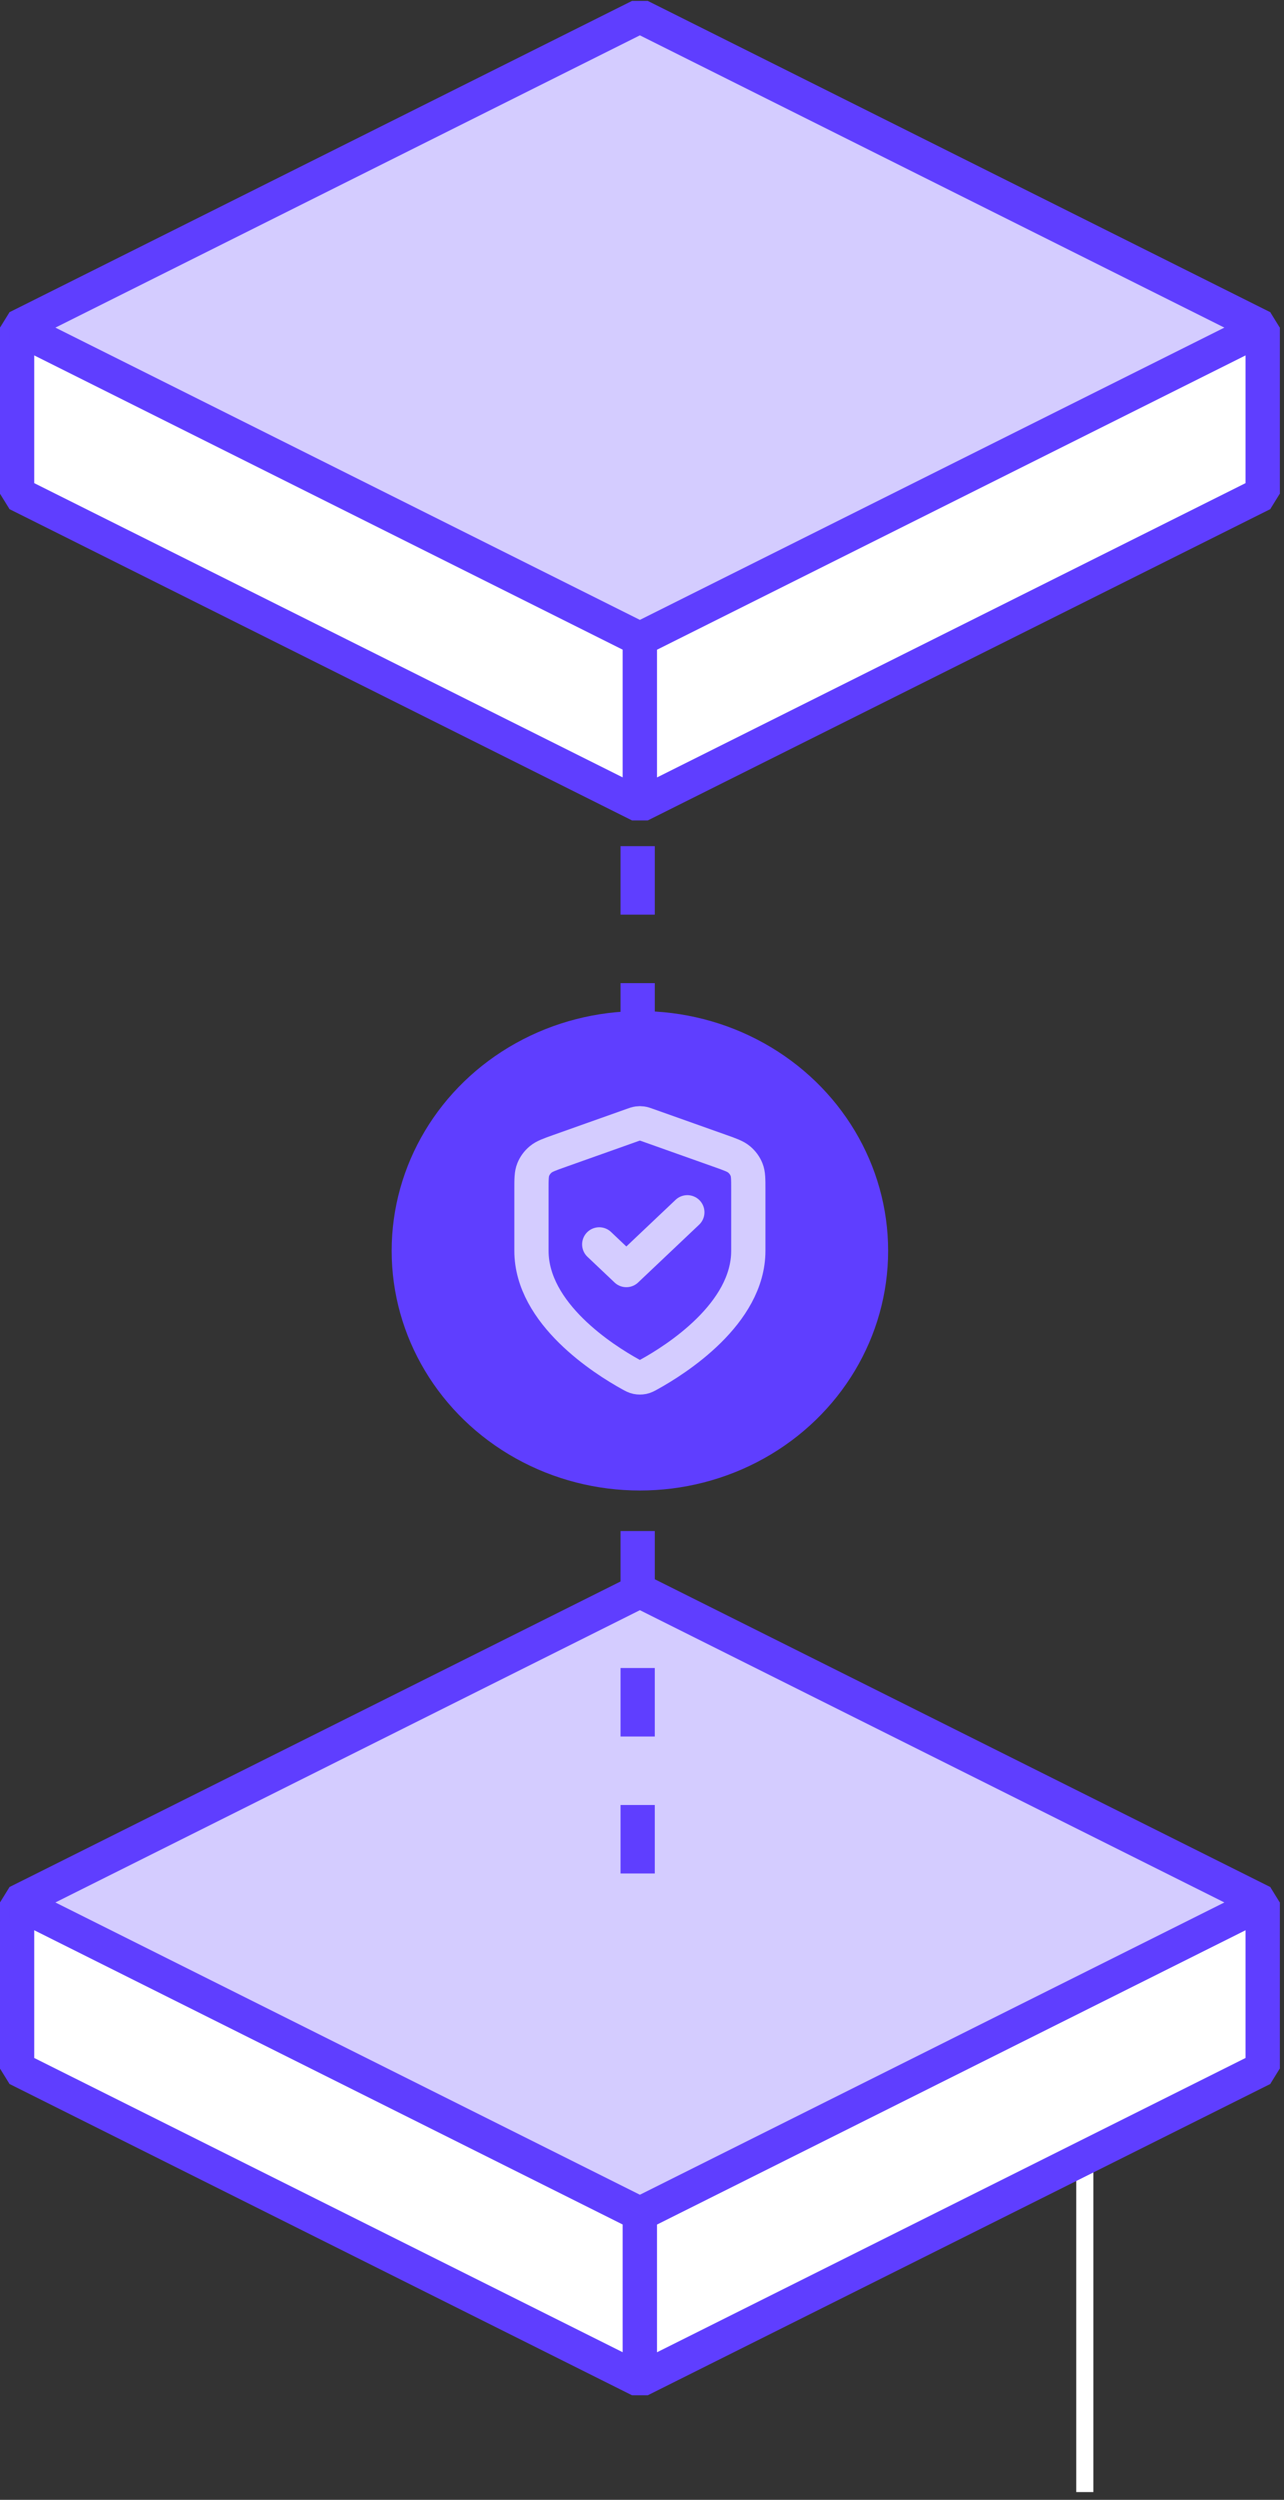
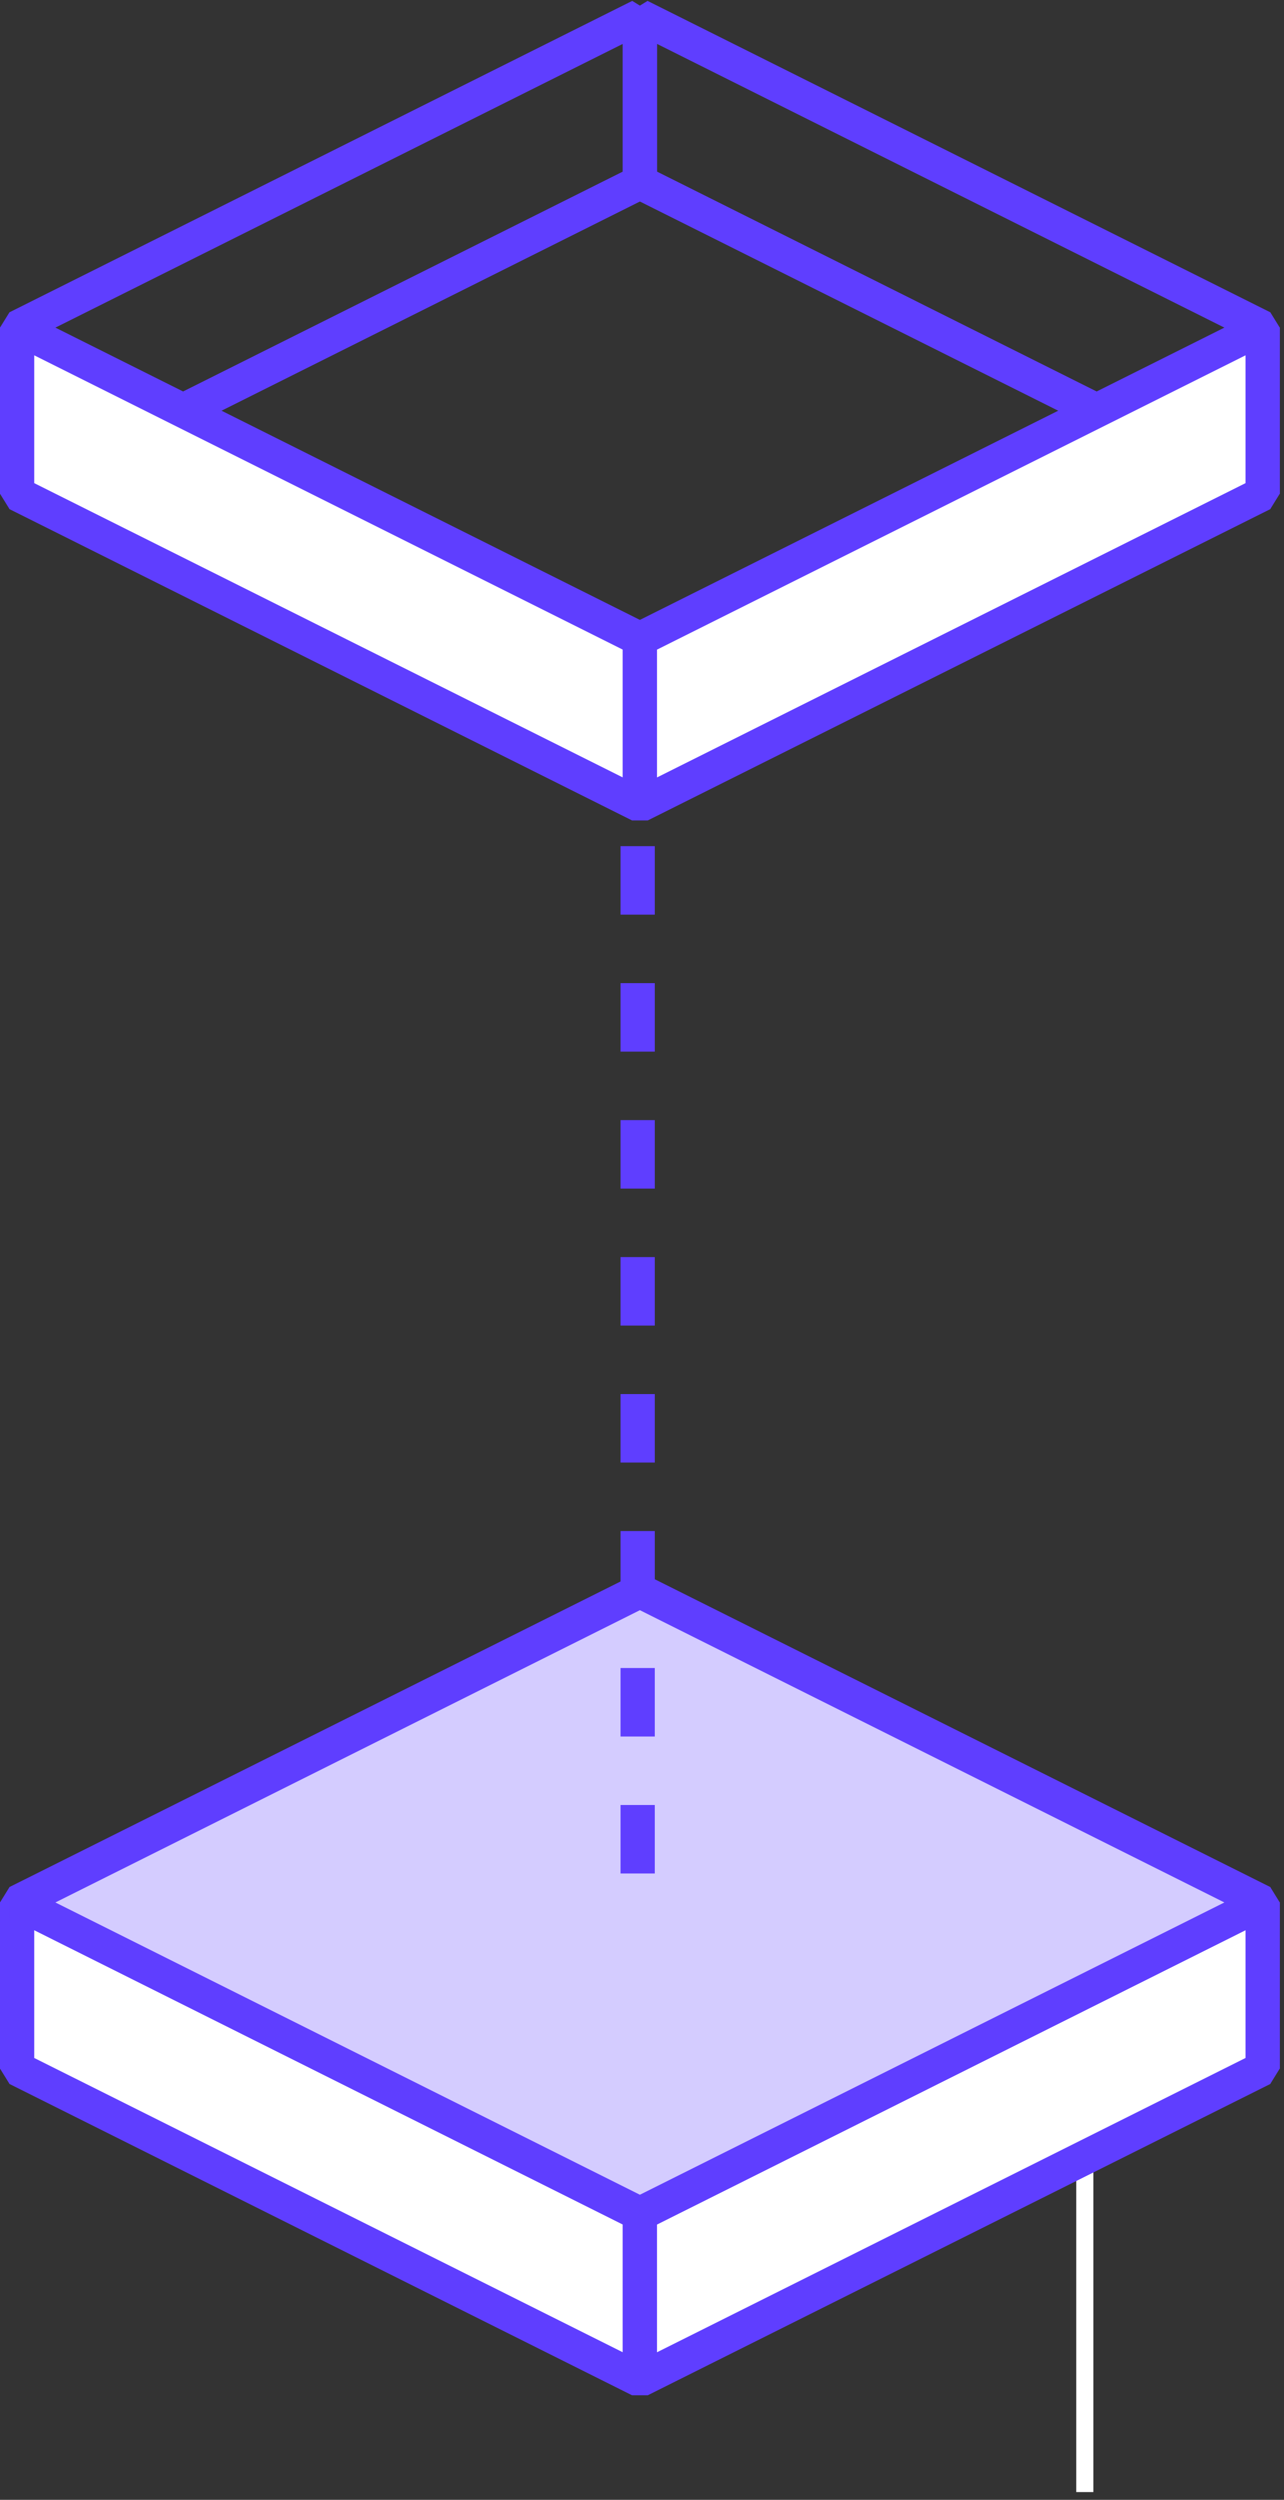
<svg xmlns="http://www.w3.org/2000/svg" width="75" height="146" viewBox="0 0 75 146" fill="none">
  <rect x="0" y="0" width="75" height="146" fill="#333333" stroke="none" />
  <line x1="63.365" y1="120.074" x2="63.365" y2="145.547" stroke="white" />
  <path d="M73.753 28.835L37.377 10.646L1 28.835L37.377 47.023L73.753 28.835Z" stroke="#5F3EFF" stroke-width="2" stroke-miterlimit="1" />
  <path d="M73.753 28.835L37.377 10.646V0.946L73.753 19.134V28.835Z" stroke="#5F3EFF" stroke-width="2" stroke-miterlimit="1" />
  <path d="M37.377 10.646L1 28.835V19.134L37.377 0.946V10.646Z" stroke="#5F3EFF" stroke-width="2" stroke-miterlimit="1" />
  <path d="M37.377 47.023L1 28.835V19.134L37.377 37.323V47.023Z" fill="white" stroke="#5F3EFF" stroke-width="2" stroke-miterlimit="1" />
  <path d="M37.377 47.023L73.753 28.835V19.134L37.377 37.323V47.023Z" fill="white" stroke="#5F3EFF" stroke-width="2" stroke-miterlimit="1" />
-   <path d="M73.753 19.134L37.377 0.946L1 19.134L37.377 37.322L73.753 19.134Z" fill="#D4CCFF" stroke="#5F3EFF" stroke-width="2" stroke-miterlimit="1" />
  <path d="M73.753 120.812L37.377 102.623L1 120.812L37.377 139L73.753 120.812Z" fill="white" stroke="#5F3EFF" stroke-width="2" stroke-miterlimit="1" />
  <path d="M73.753 120.812L37.377 102.623V92.923L73.753 111.111V120.812Z" fill="white" stroke="#5F3EFF" stroke-width="2" stroke-miterlimit="1" />
  <path d="M37.377 102.623L1 120.812V111.111L37.377 92.923V102.623Z" fill="white" stroke="#5F3EFF" stroke-width="2" stroke-miterlimit="1" />
  <path d="M37.377 139L1 120.812V111.111L37.377 129.299V139Z" fill="white" stroke="#5F3EFF" stroke-width="2" stroke-miterlimit="1" />
  <path d="M37.377 139L73.753 120.812V111.111L37.377 129.299V139Z" fill="white" stroke="#5F3EFF" stroke-width="2" stroke-miterlimit="1" />
  <path d="M73.753 111.111L37.377 92.923L1 111.111L37.377 129.3L73.753 111.111Z" fill="#D4CCFF" stroke="#5F3EFF" stroke-width="2" stroke-miterlimit="1" />
  <line x1="37.247" y1="49.419" x2="37.247" y2="111.111" stroke="#5F3EFF" stroke-width="2" stroke-dasharray="4 4" />
-   <ellipse cx="37.377" cy="73.052" rx="14.5" ry="14" fill="#5F3EFF" />
  <g clip-path="url(#clip0_2641_30)">
    <path d="M35.002 72.677L36.585 74.177L40.148 70.802M43.71 73.052C43.71 76.733 39.471 79.411 37.929 80.263C37.754 80.36 37.666 80.408 37.543 80.433C37.447 80.453 37.307 80.453 37.211 80.433C37.087 80.408 36.999 80.36 36.824 80.263C35.282 79.411 31.043 76.733 31.043 73.052V69.465C31.043 68.865 31.043 68.566 31.147 68.308C31.238 68.08 31.387 67.877 31.58 67.716C31.798 67.534 32.095 67.428 32.687 67.218L36.932 65.71C37.097 65.651 37.179 65.622 37.264 65.611C37.339 65.6 37.415 65.6 37.49 65.611C37.575 65.622 37.657 65.651 37.822 65.71L42.066 67.218C42.659 67.428 42.955 67.534 43.174 67.716C43.367 67.877 43.515 68.08 43.606 68.308C43.71 68.566 43.71 68.865 43.71 69.465V73.052Z" stroke="#D4CCFF" stroke-width="2" stroke-linecap="round" stroke-linejoin="round" />
  </g>
  <defs>
    <clipPath id="clip0_2641_30">
-       <rect width="19" height="18" fill="white" transform="translate(27.877 64.052)" />
-     </clipPath>
+       </clipPath>
  </defs>
</svg>